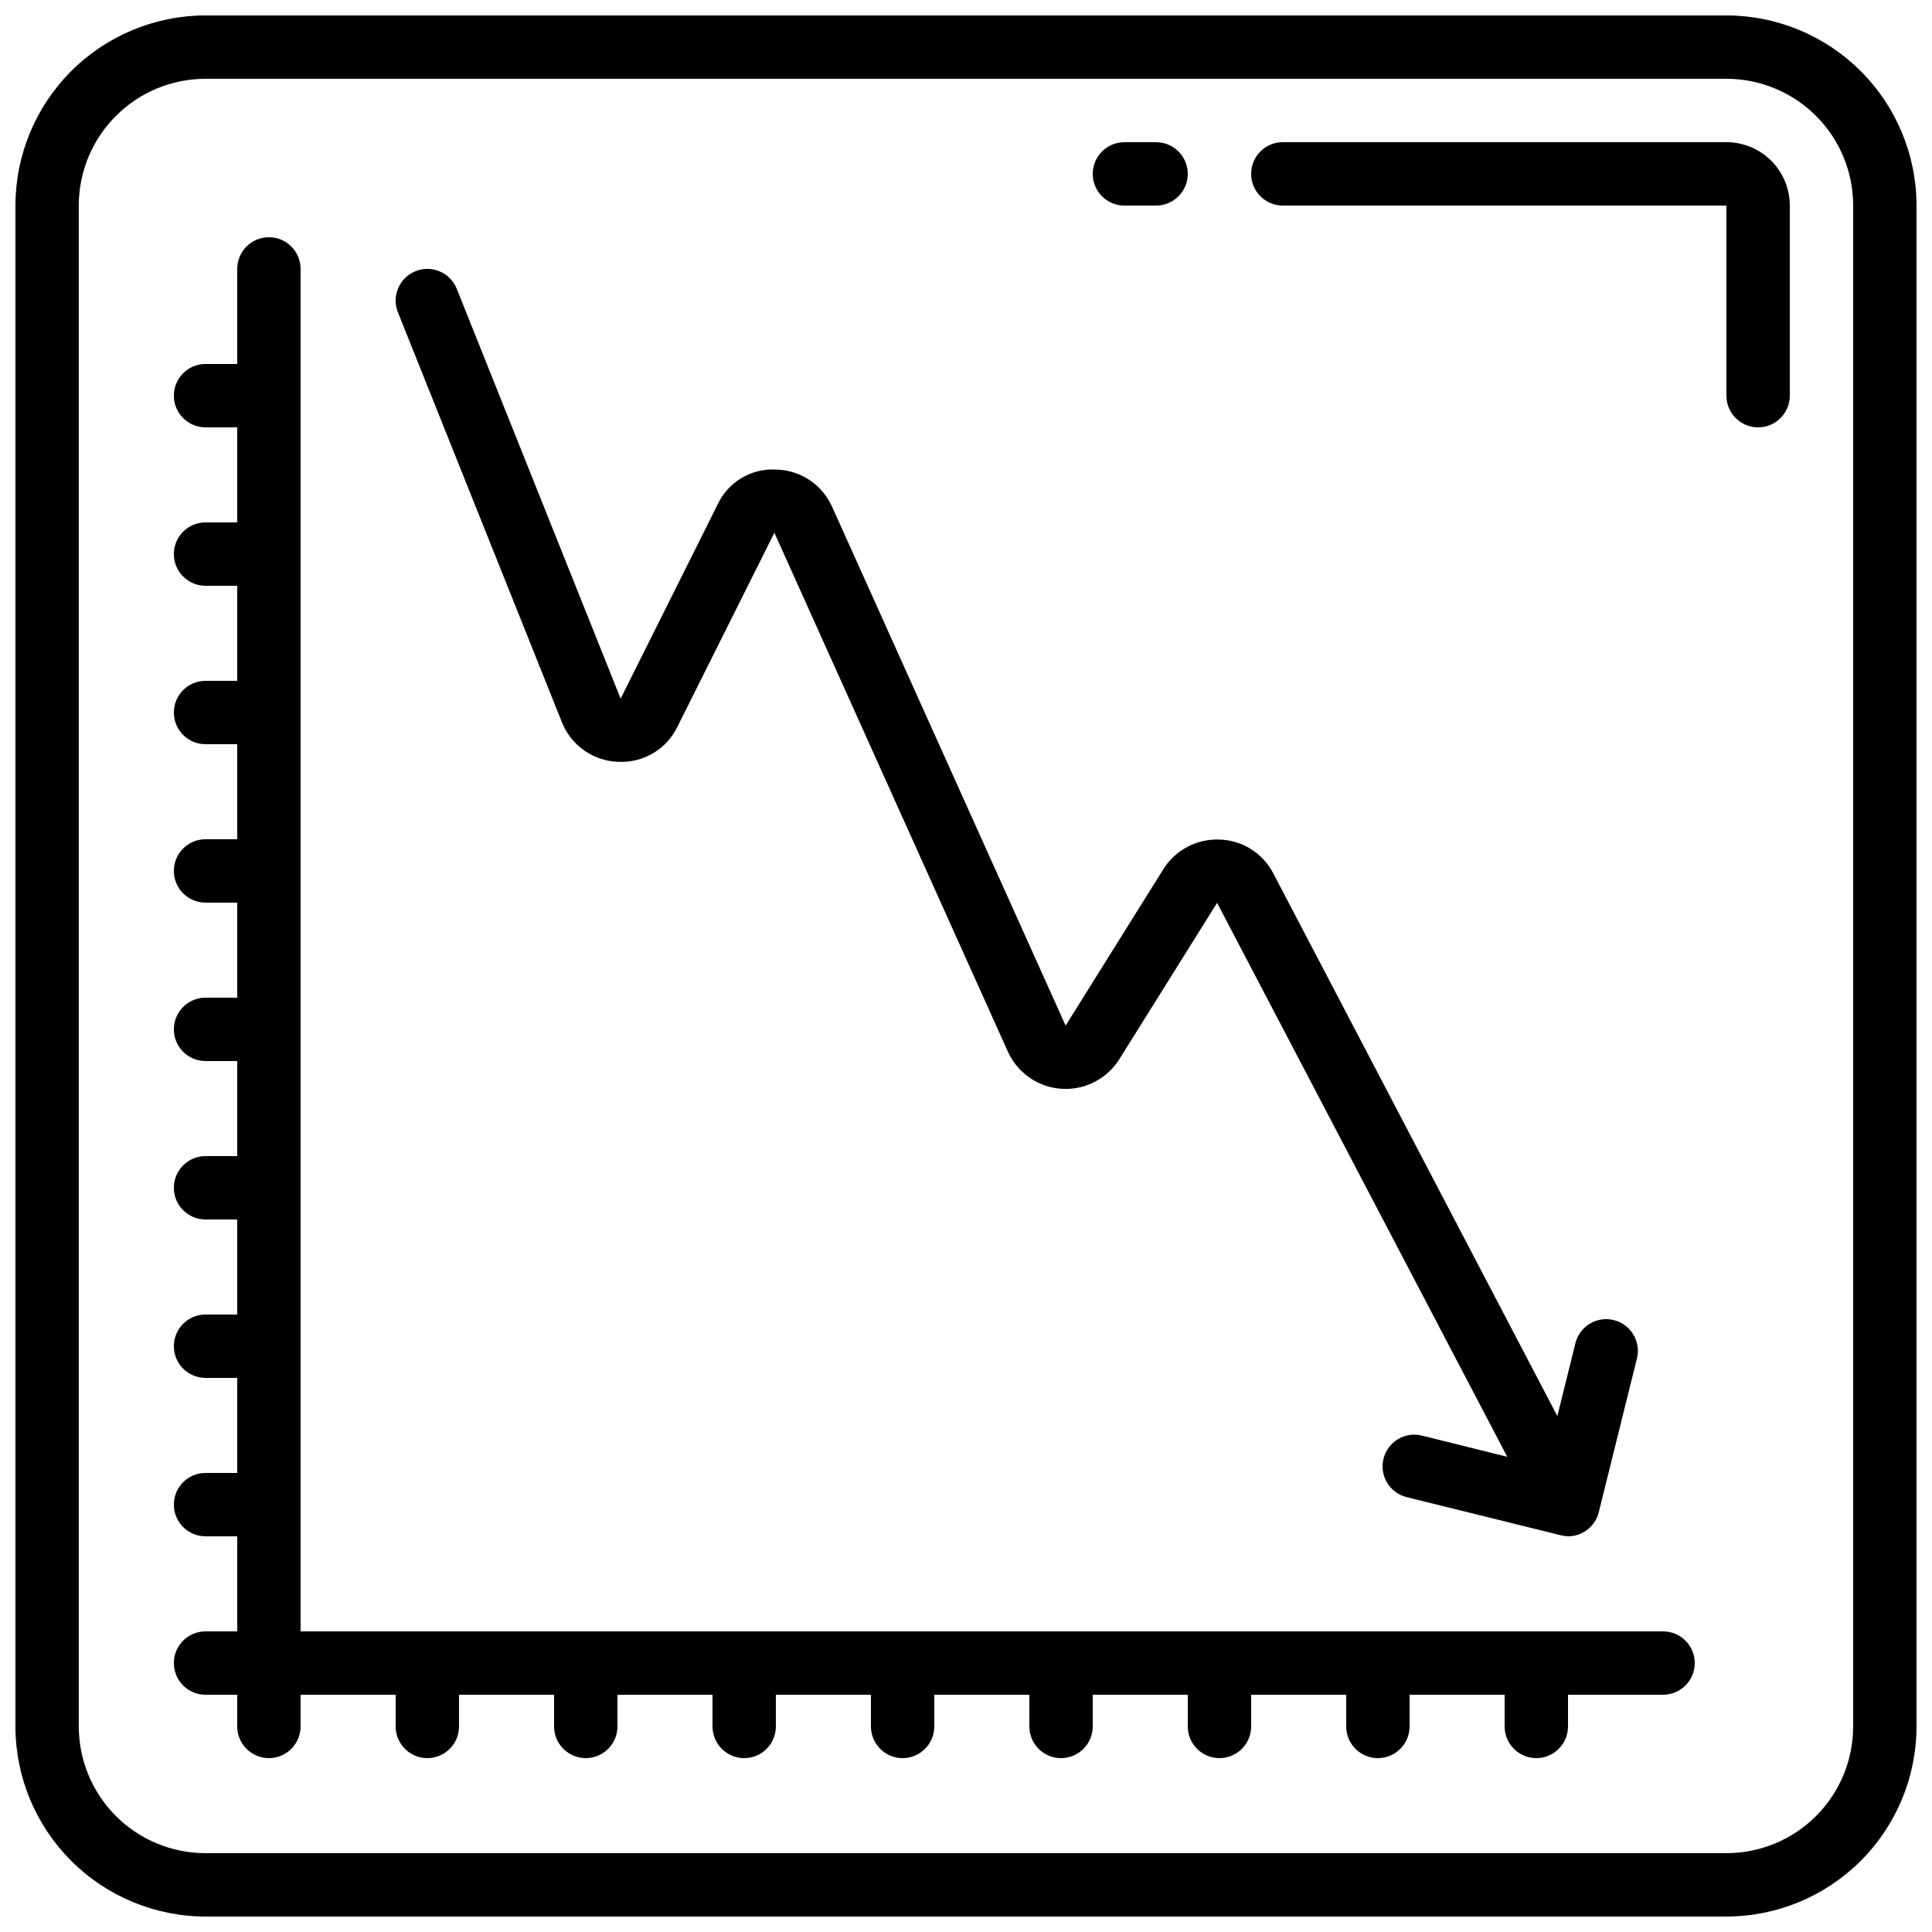
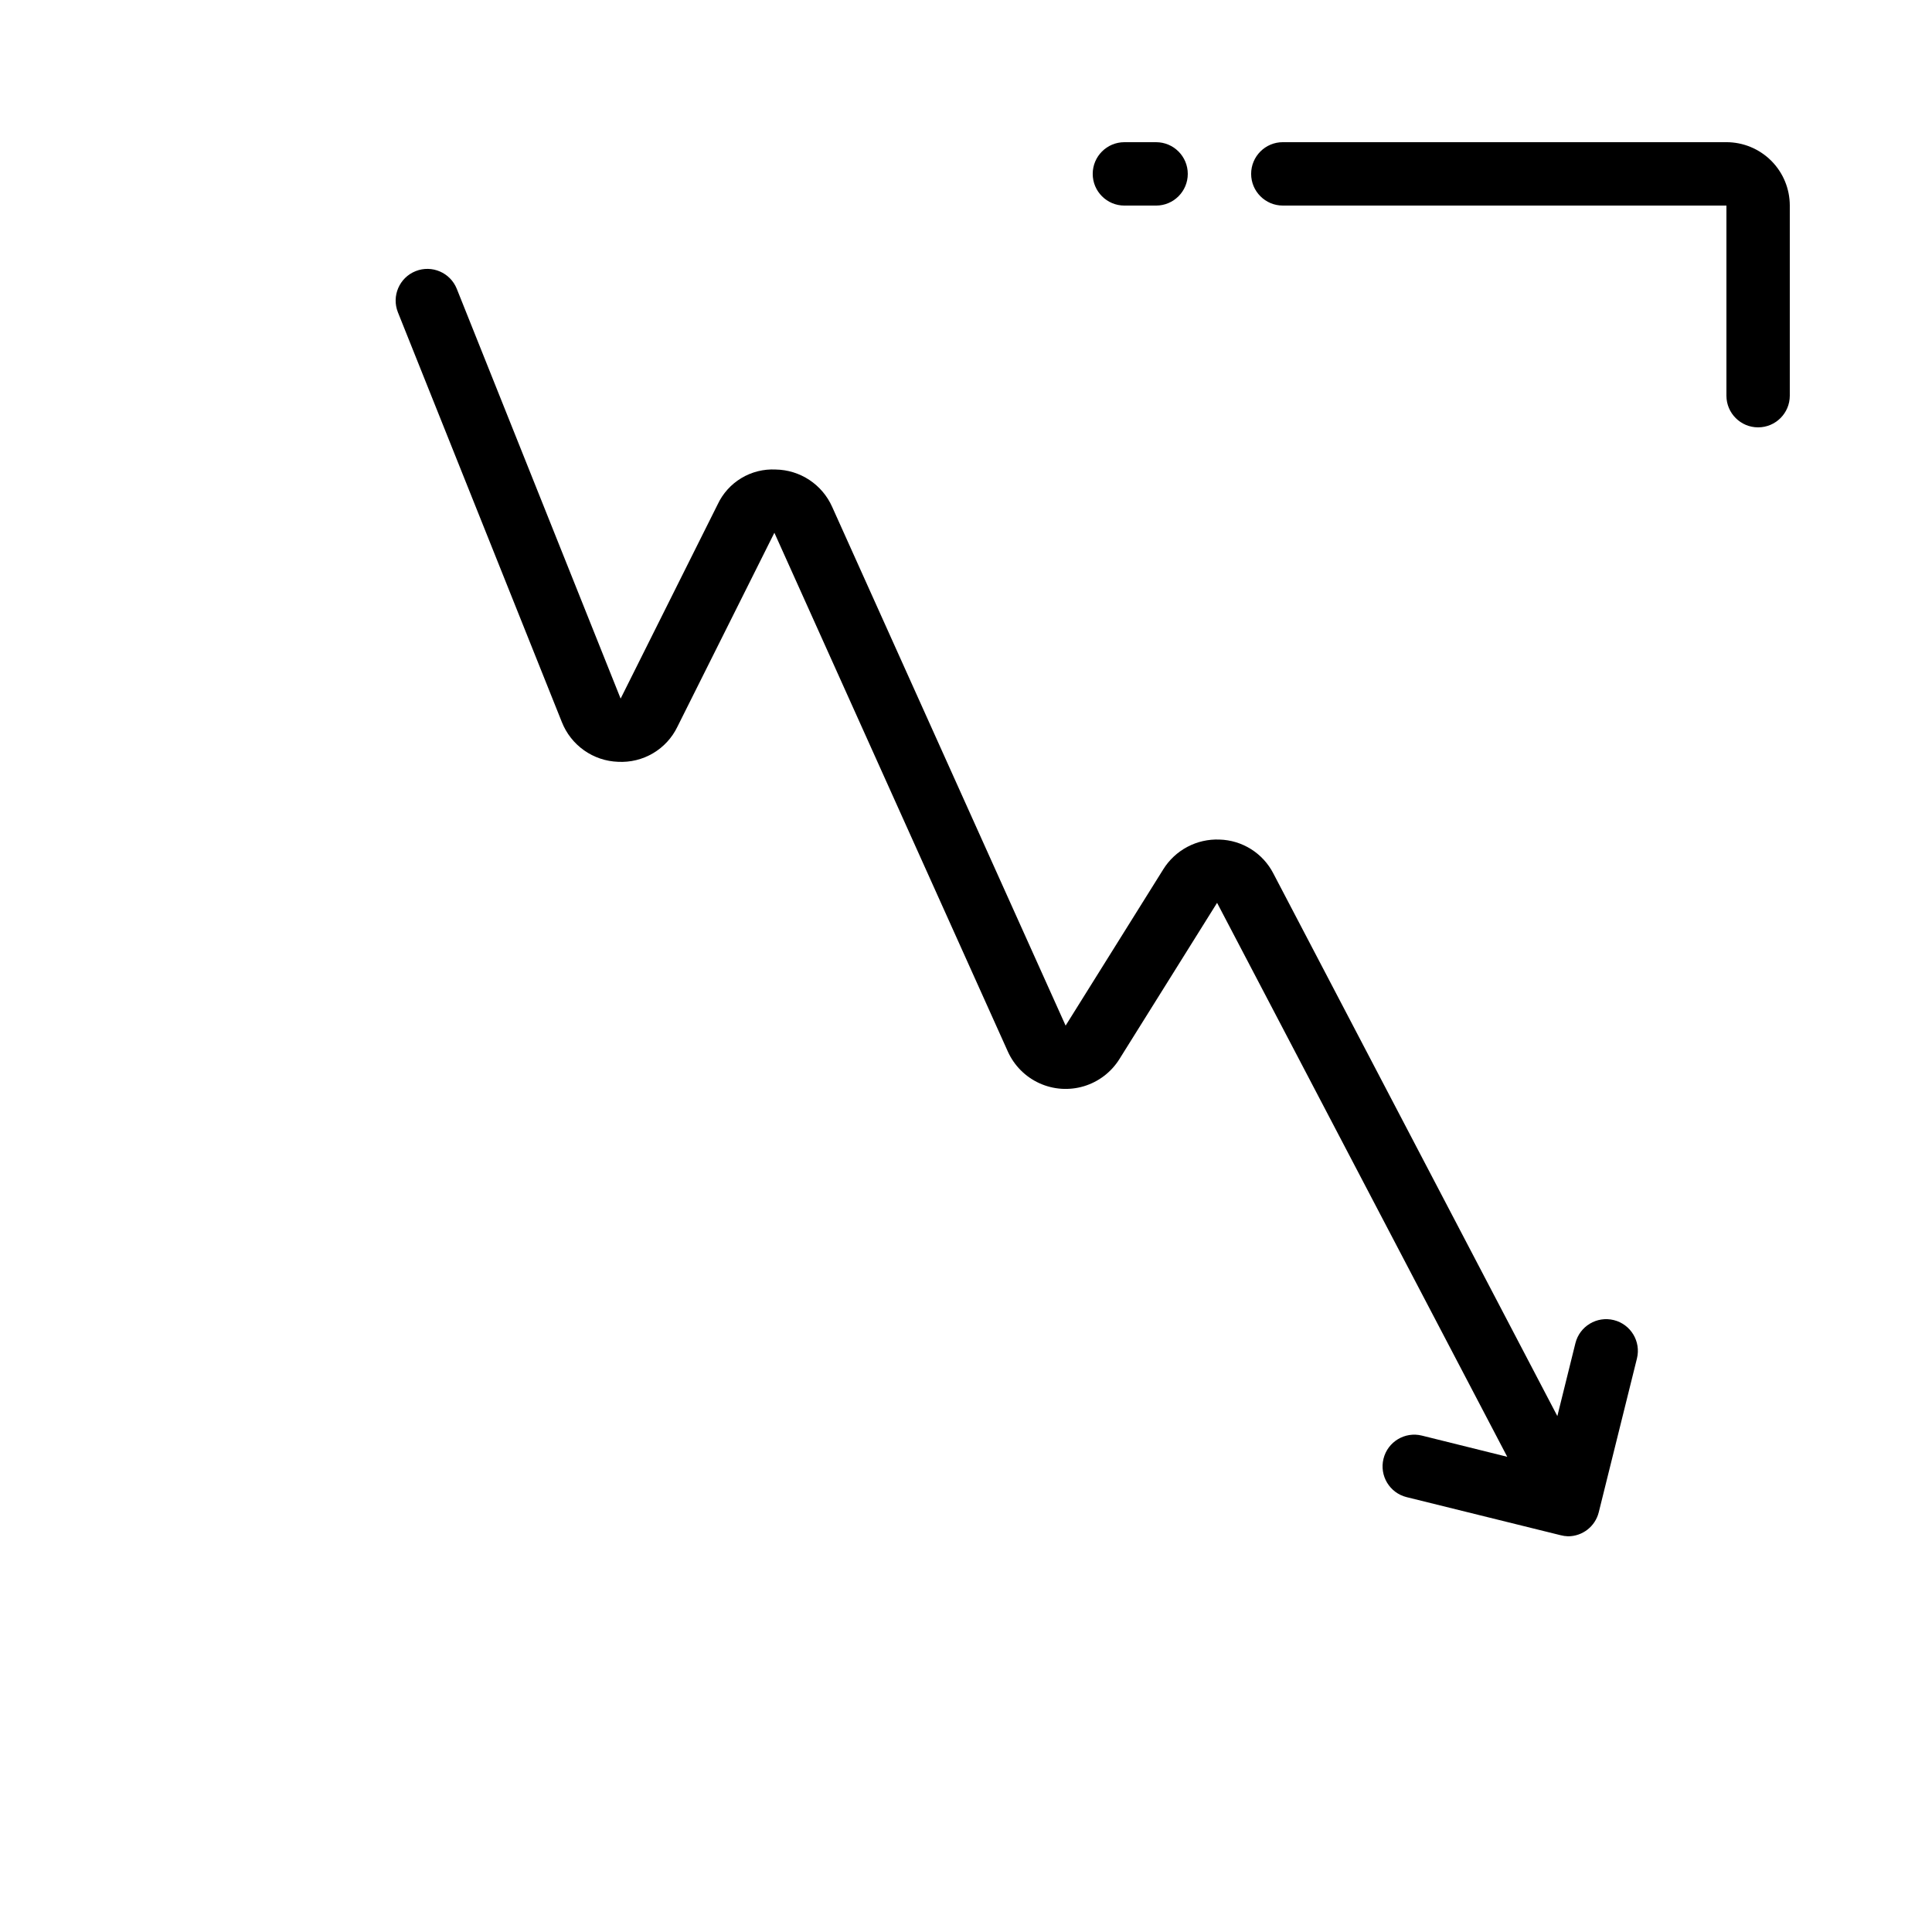
<svg xmlns="http://www.w3.org/2000/svg" width="800px" height="800px" version="1.1" viewBox="144 144 512 512">
  <defs>
    <clipPath id="a">
-       <path d="m148.09 148.09h503.81v503.81h-503.81z" />
-     </clipPath>
+       </clipPath>
  </defs>
  <g clip-path="url(#a)">
    <path d="m601.52 148.09h-403.05c-13.359 0.012-26.168 5.324-35.613 14.77-9.445 9.445-14.758 22.254-14.77 35.613v403.05c0.012 13.355 5.324 26.164 14.77 35.609 9.445 9.445 22.254 14.758 35.613 14.77h403.05c13.355-0.012 26.164-5.324 35.609-14.77 9.445-9.445 14.758-22.254 14.77-35.609v-403.05c-0.012-13.359-5.324-26.168-14.77-35.613-9.445-9.445-22.254-14.758-35.609-14.77zm33.586 453.43c0 8.906-3.539 17.449-9.836 23.75-6.301 6.297-14.844 9.836-23.75 9.836h-403.05c-8.91 0-17.453-3.539-23.75-9.836-6.301-6.301-9.84-14.844-9.84-23.75v-403.05c0-8.91 3.539-17.453 9.84-23.75 6.297-6.301 14.84-9.84 23.75-9.84h403.05c8.906 0 17.449 3.539 23.75 9.84 6.297 6.297 9.836 14.84 9.836 23.75z" />
  </g>
-   <path d="m584.73 576.33h-361.07v-361.06c0-4.637-3.758-8.398-8.395-8.398s-8.398 3.762-8.398 8.398v25.191l-8.395-0.004c-4.641 0-8.398 3.762-8.398 8.398s3.758 8.398 8.398 8.398h8.395v25.191l-8.395-0.004c-4.641 0-8.398 3.762-8.398 8.398 0 4.637 3.758 8.398 8.398 8.398h8.395v25.191l-8.395-0.004c-4.641 0-8.398 3.762-8.398 8.398s3.758 8.398 8.398 8.398h8.395v25.191l-8.395-0.004c-4.641 0-8.398 3.762-8.398 8.398 0 4.637 3.758 8.395 8.398 8.395h8.395v25.191h-8.395c-4.641 0-8.398 3.762-8.398 8.398s3.758 8.395 8.398 8.395h8.395v25.191h-8.395c-4.641 0-8.398 3.762-8.398 8.398 0 4.637 3.758 8.395 8.398 8.395h8.395v25.191h-8.395c-4.641 0-8.398 3.758-8.398 8.398 0 4.637 3.758 8.395 8.398 8.395h8.395v25.191h-8.395c-4.641 0-8.398 3.758-8.398 8.398 0 4.637 3.758 8.395 8.398 8.395h8.395v25.191h-8.395c-4.641 0-8.398 3.758-8.398 8.398 0 4.637 3.758 8.395 8.398 8.395h8.395v8.398c0 4.637 3.762 8.395 8.398 8.395s8.395-3.758 8.395-8.395v-8.398h25.191v8.398c0 4.637 3.758 8.395 8.398 8.395 4.637 0 8.395-3.758 8.395-8.395v-8.398h25.191v8.398c0 4.637 3.758 8.395 8.398 8.395 4.637 0 8.395-3.758 8.395-8.395v-8.398h25.191v8.398c0 4.637 3.758 8.395 8.398 8.395 4.637 0 8.395-3.758 8.395-8.395v-8.398h25.191v8.398c0 4.637 3.758 8.395 8.395 8.395 4.641 0 8.398-3.758 8.398-8.395v-8.398h25.191v8.398c0 4.637 3.758 8.395 8.395 8.395 4.641 0 8.398-3.758 8.398-8.395v-8.398h25.191v8.398c0 4.637 3.758 8.395 8.395 8.395 4.641 0 8.398-3.758 8.398-8.395v-8.398h25.191v8.398c0 4.637 3.758 8.395 8.395 8.395s8.398-3.758 8.398-8.395v-8.398h25.191v8.398c0 4.637 3.758 8.395 8.395 8.395s8.398-3.758 8.398-8.395v-8.398h25.191c4.637 0 8.395-3.758 8.395-8.395 0-4.641-3.758-8.398-8.395-8.398z" />
  <path d="m292.89 335.34c1.188 3.019 3.231 5.625 5.879 7.5s5.785 2.934 9.027 3.047c3.242 0.172 6.465-0.613 9.262-2.266 2.797-1.648 5.043-4.09 6.457-7.016l25.703-51.422 61.867 137.48c1.672 3.715 4.637 6.699 8.344 8.391 3.707 1.695 7.902 1.98 11.805 0.809 3.902-1.172 7.246-3.723 9.41-7.176l25.895-41.43 76.898 146.81-22.613-5.617c-4.504-1.121-9.062 1.621-10.18 6.125-1.121 4.504 1.621 9.062 6.125 10.18l40.75 10.078c0.66 0.176 1.34 0.277 2.023 0.301 3.856 0 7.215-2.629 8.145-6.371l10.117-40.742c1.121-4.504-1.621-9.062-6.125-10.184-4.504-1.117-9.062 1.625-10.18 6.129l-4.785 19.312-75.262-143.8c-1.359-2.641-3.398-4.863-5.91-6.445-2.512-1.582-5.398-2.457-8.367-2.539-2.953-0.121-5.891 0.547-8.504 1.93-2.617 1.383-4.816 3.434-6.383 5.945l-25.887 41.43-61.867-137.47c-1.293-2.906-3.387-5.383-6.039-7.137-2.652-1.754-5.754-2.715-8.934-2.762-3.188-0.164-6.356 0.629-9.094 2.273-2.734 1.645-4.922 4.07-6.273 6.961l-25.719 51.473-43.418-108.59c-1.723-4.309-6.609-6.406-10.918-4.688-4.309 1.723-6.406 6.609-4.684 10.918z" />
  <path d="m601.52 181.68h-117.56c-4.637 0-8.395 3.762-8.395 8.398s3.758 8.398 8.395 8.398h117.56v50.383-0.004c0 4.637 3.758 8.398 8.395 8.398s8.398-3.762 8.398-8.398v-50.379c0-4.457-1.77-8.727-4.918-11.875-3.152-3.152-7.422-4.922-11.875-4.922z" />
  <path d="m441.98 198.48h8.398-0.004c4.637 0 8.398-3.762 8.398-8.398s-3.762-8.398-8.398-8.398h-8.395c-4.641 0-8.398 3.762-8.398 8.398s3.758 8.398 8.398 8.398z" />
</svg>